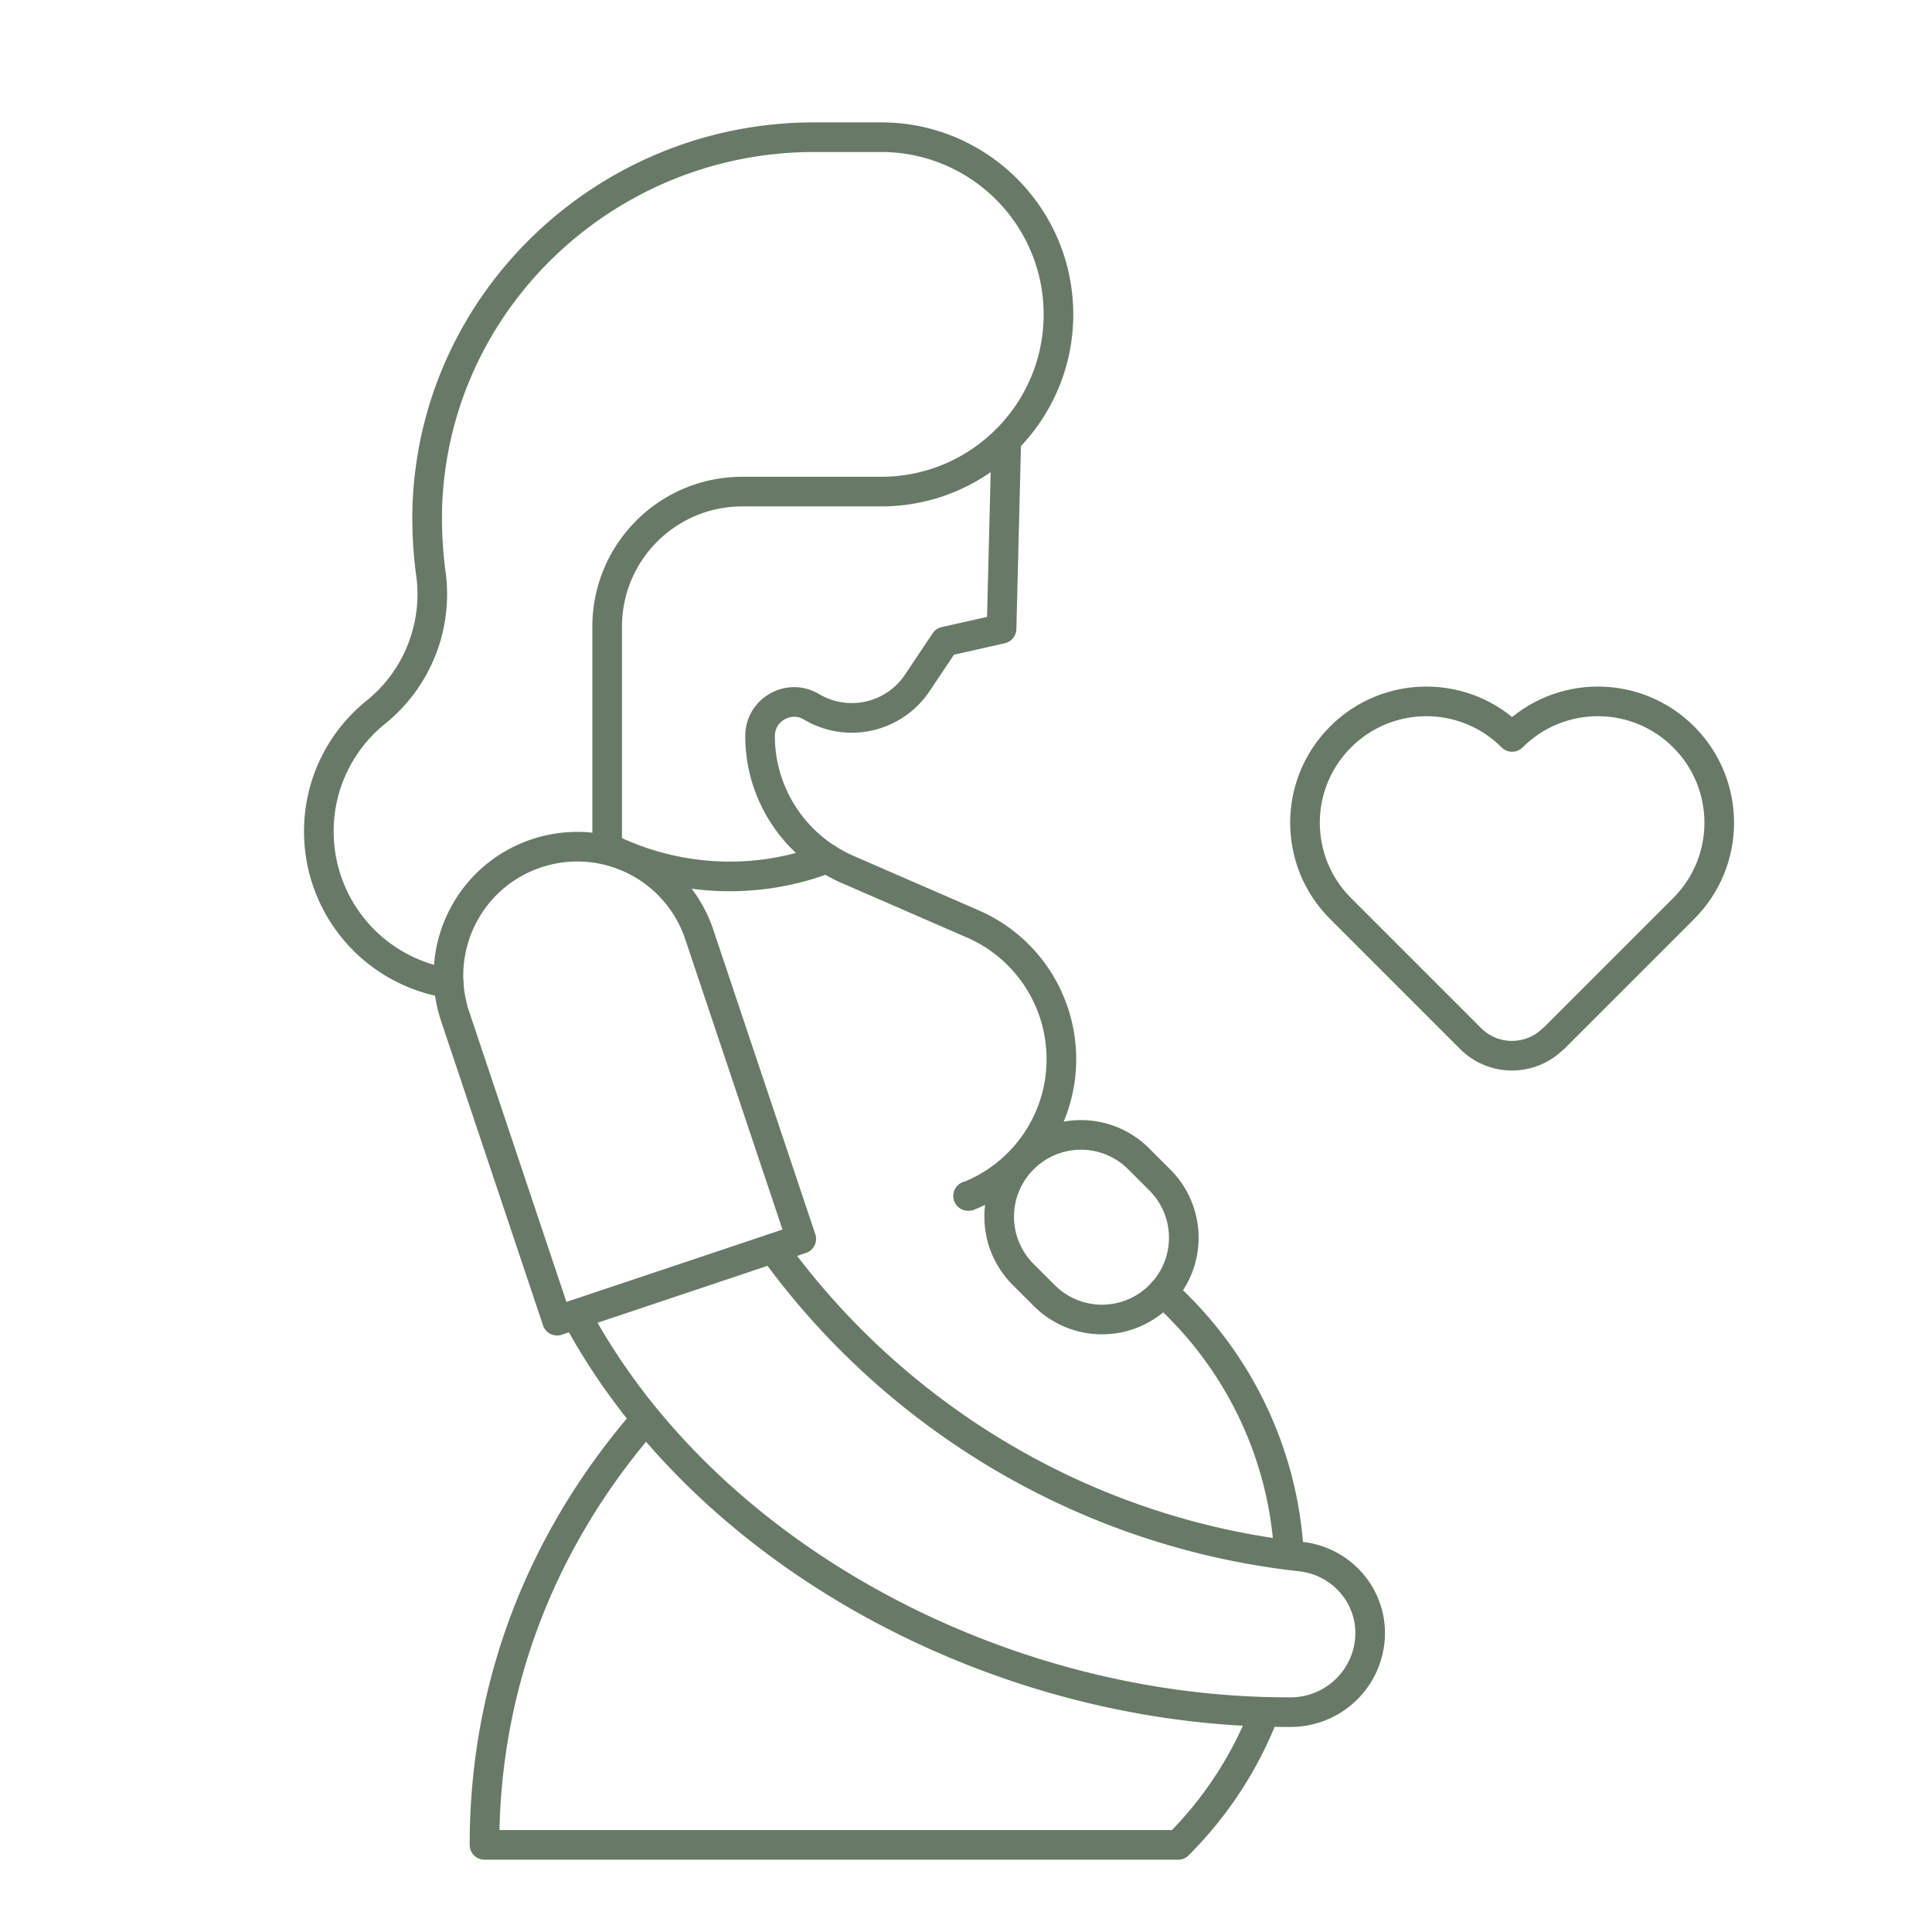
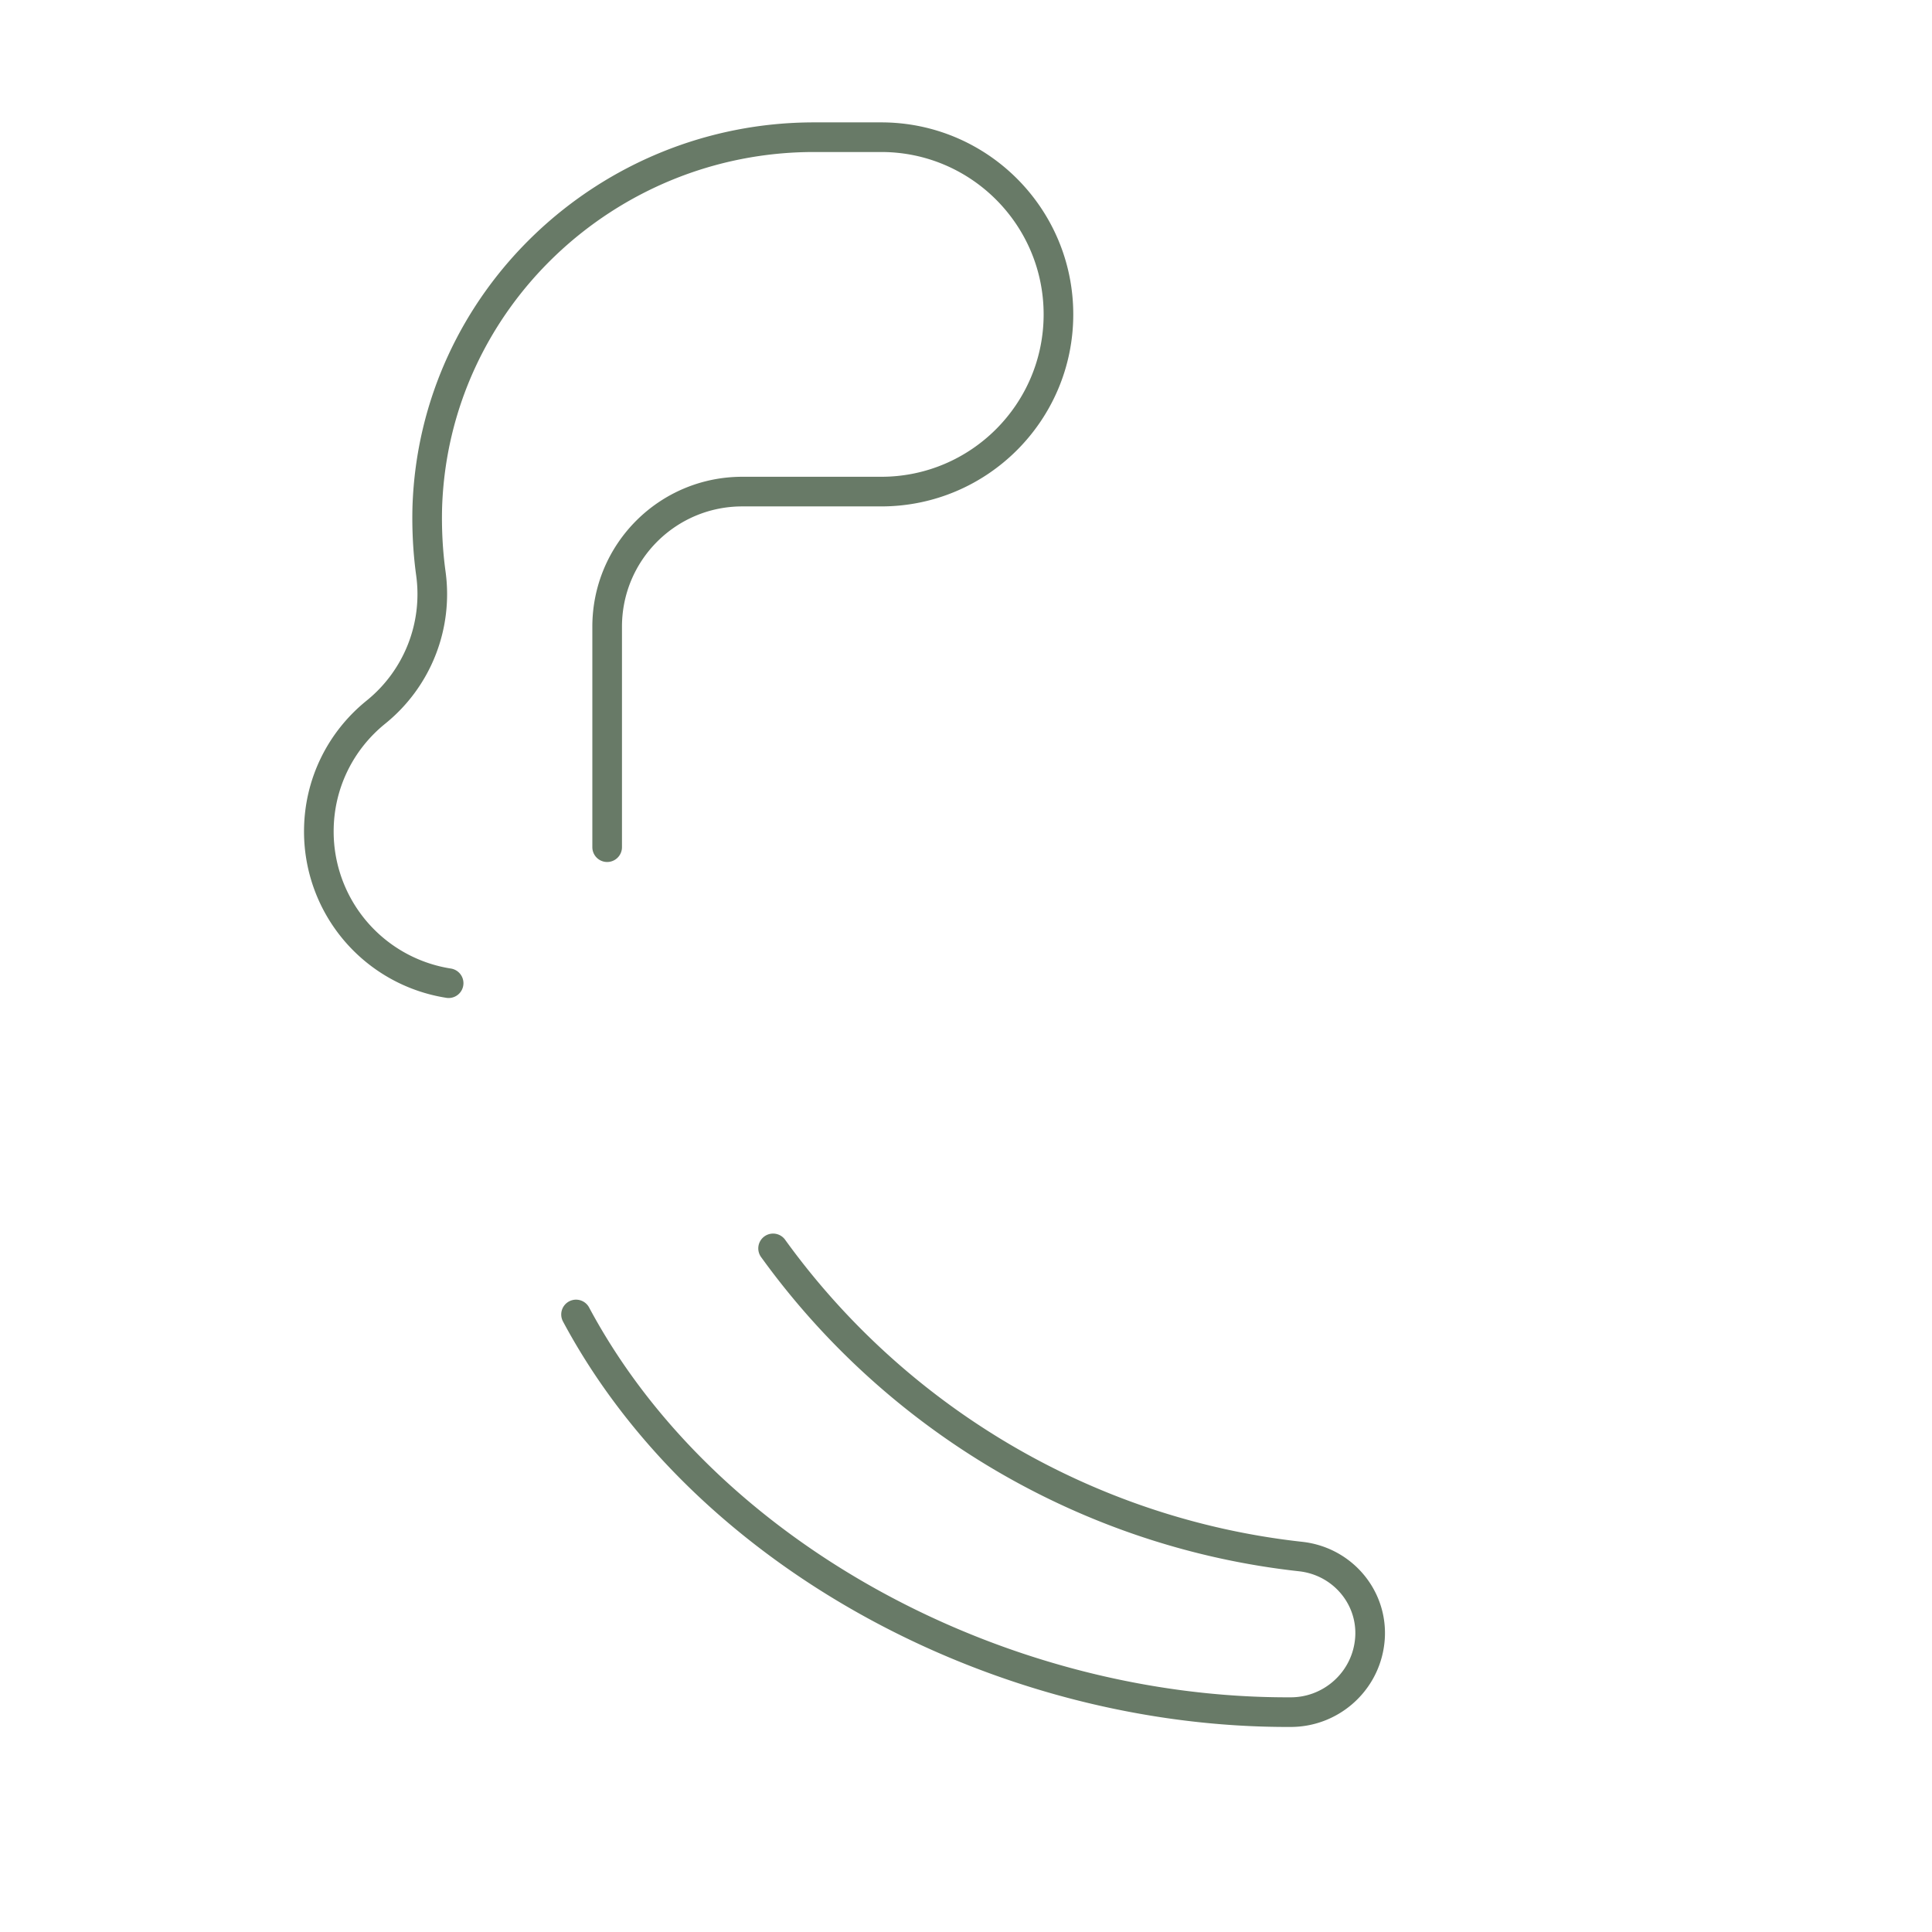
<svg xmlns="http://www.w3.org/2000/svg" id="Layer_1" data-name="Layer 1" viewBox="0 0 65.2 65.2">
  <defs>
    <style>.cls-1{fill:none;stroke:#687a67;stroke-linecap:round;stroke-linejoin:round}</style>
  </defs>
  <path d="M15.14 33.18a5.18 5.18 0 0 1-4.38-5.12c0-1.63.75-3.08 1.93-4.03a5.116 5.116 0 0 0 1.85-4.68c-.1-.73-.14-1.48-.12-2.24.23-6.98 6.06-12.48 13.05-12.48h2.27c3.3 0 5.98 2.68 5.98 5.98s-2.68 5.98-5.98 5.98h-4.69c-2.52 0-4.56 2.04-4.56 4.56v7.44m-1.05 15.77c4.38 8.19 14.39 13.46 24.12 13.42 1.3 0 2.42-.94 2.64-2.22h0c.26-1.49-.8-2.86-2.3-3.03-7.2-.79-13.66-4.65-17.81-10.4" class="cls-1" />
-   <path d="M18.8 44.57 15.36 34.3c-.76-2.27.46-4.74 2.74-5.5a4.34 4.34 0 0 1 5.5 2.74l3.44 10.27-8.24 2.76Zm16.44-.85-.71-.71a2.752 2.752 0 0 1 0-3.9h0a2.752 2.752 0 0 1 3.9 0l.71.71a2.752 2.752 0 0 1 0 3.9h0a2.752 2.752 0 0 1-3.9 0Z" class="cls-1" />
-   <path d="m33.96 14.85-.16 6.37-1.91.43-.93 1.39a2.66 2.66 0 0 1-3.58.81h0c-.76-.45-1.73.1-1.73.99h0c0 1.95 1.16 3.72 2.95 4.5l4.23 1.84a4.97 4.97 0 0 1 2.94 3.87h0c.32 2.27-.95 4.46-3.08 5.31h-.02m10.83 12.1c-.19-3.51-1.79-6.65-4.25-8.86m-17.66 4.53c-3.27 3.86-5.24 8.67-5.24 14.13h23.41c1.24-1.24 2.23-2.73 2.88-4.39" class="cls-1" />
-   <path d="M20.49 28.6c2.3 1.15 5 1.3 7.42.37m24.52 6.08 4.39-4.39c1.6-1.6 1.6-4.19 0-5.79h0c-1.6-1.6-4.19-1.6-5.79 0-1.6-1.6-4.19-1.6-5.79 0h0c-1.6 1.6-1.6 4.19 0 5.79l4.39 4.39c.77.77 2.02.77 2.79 0Z" class="cls-1" />
</svg>